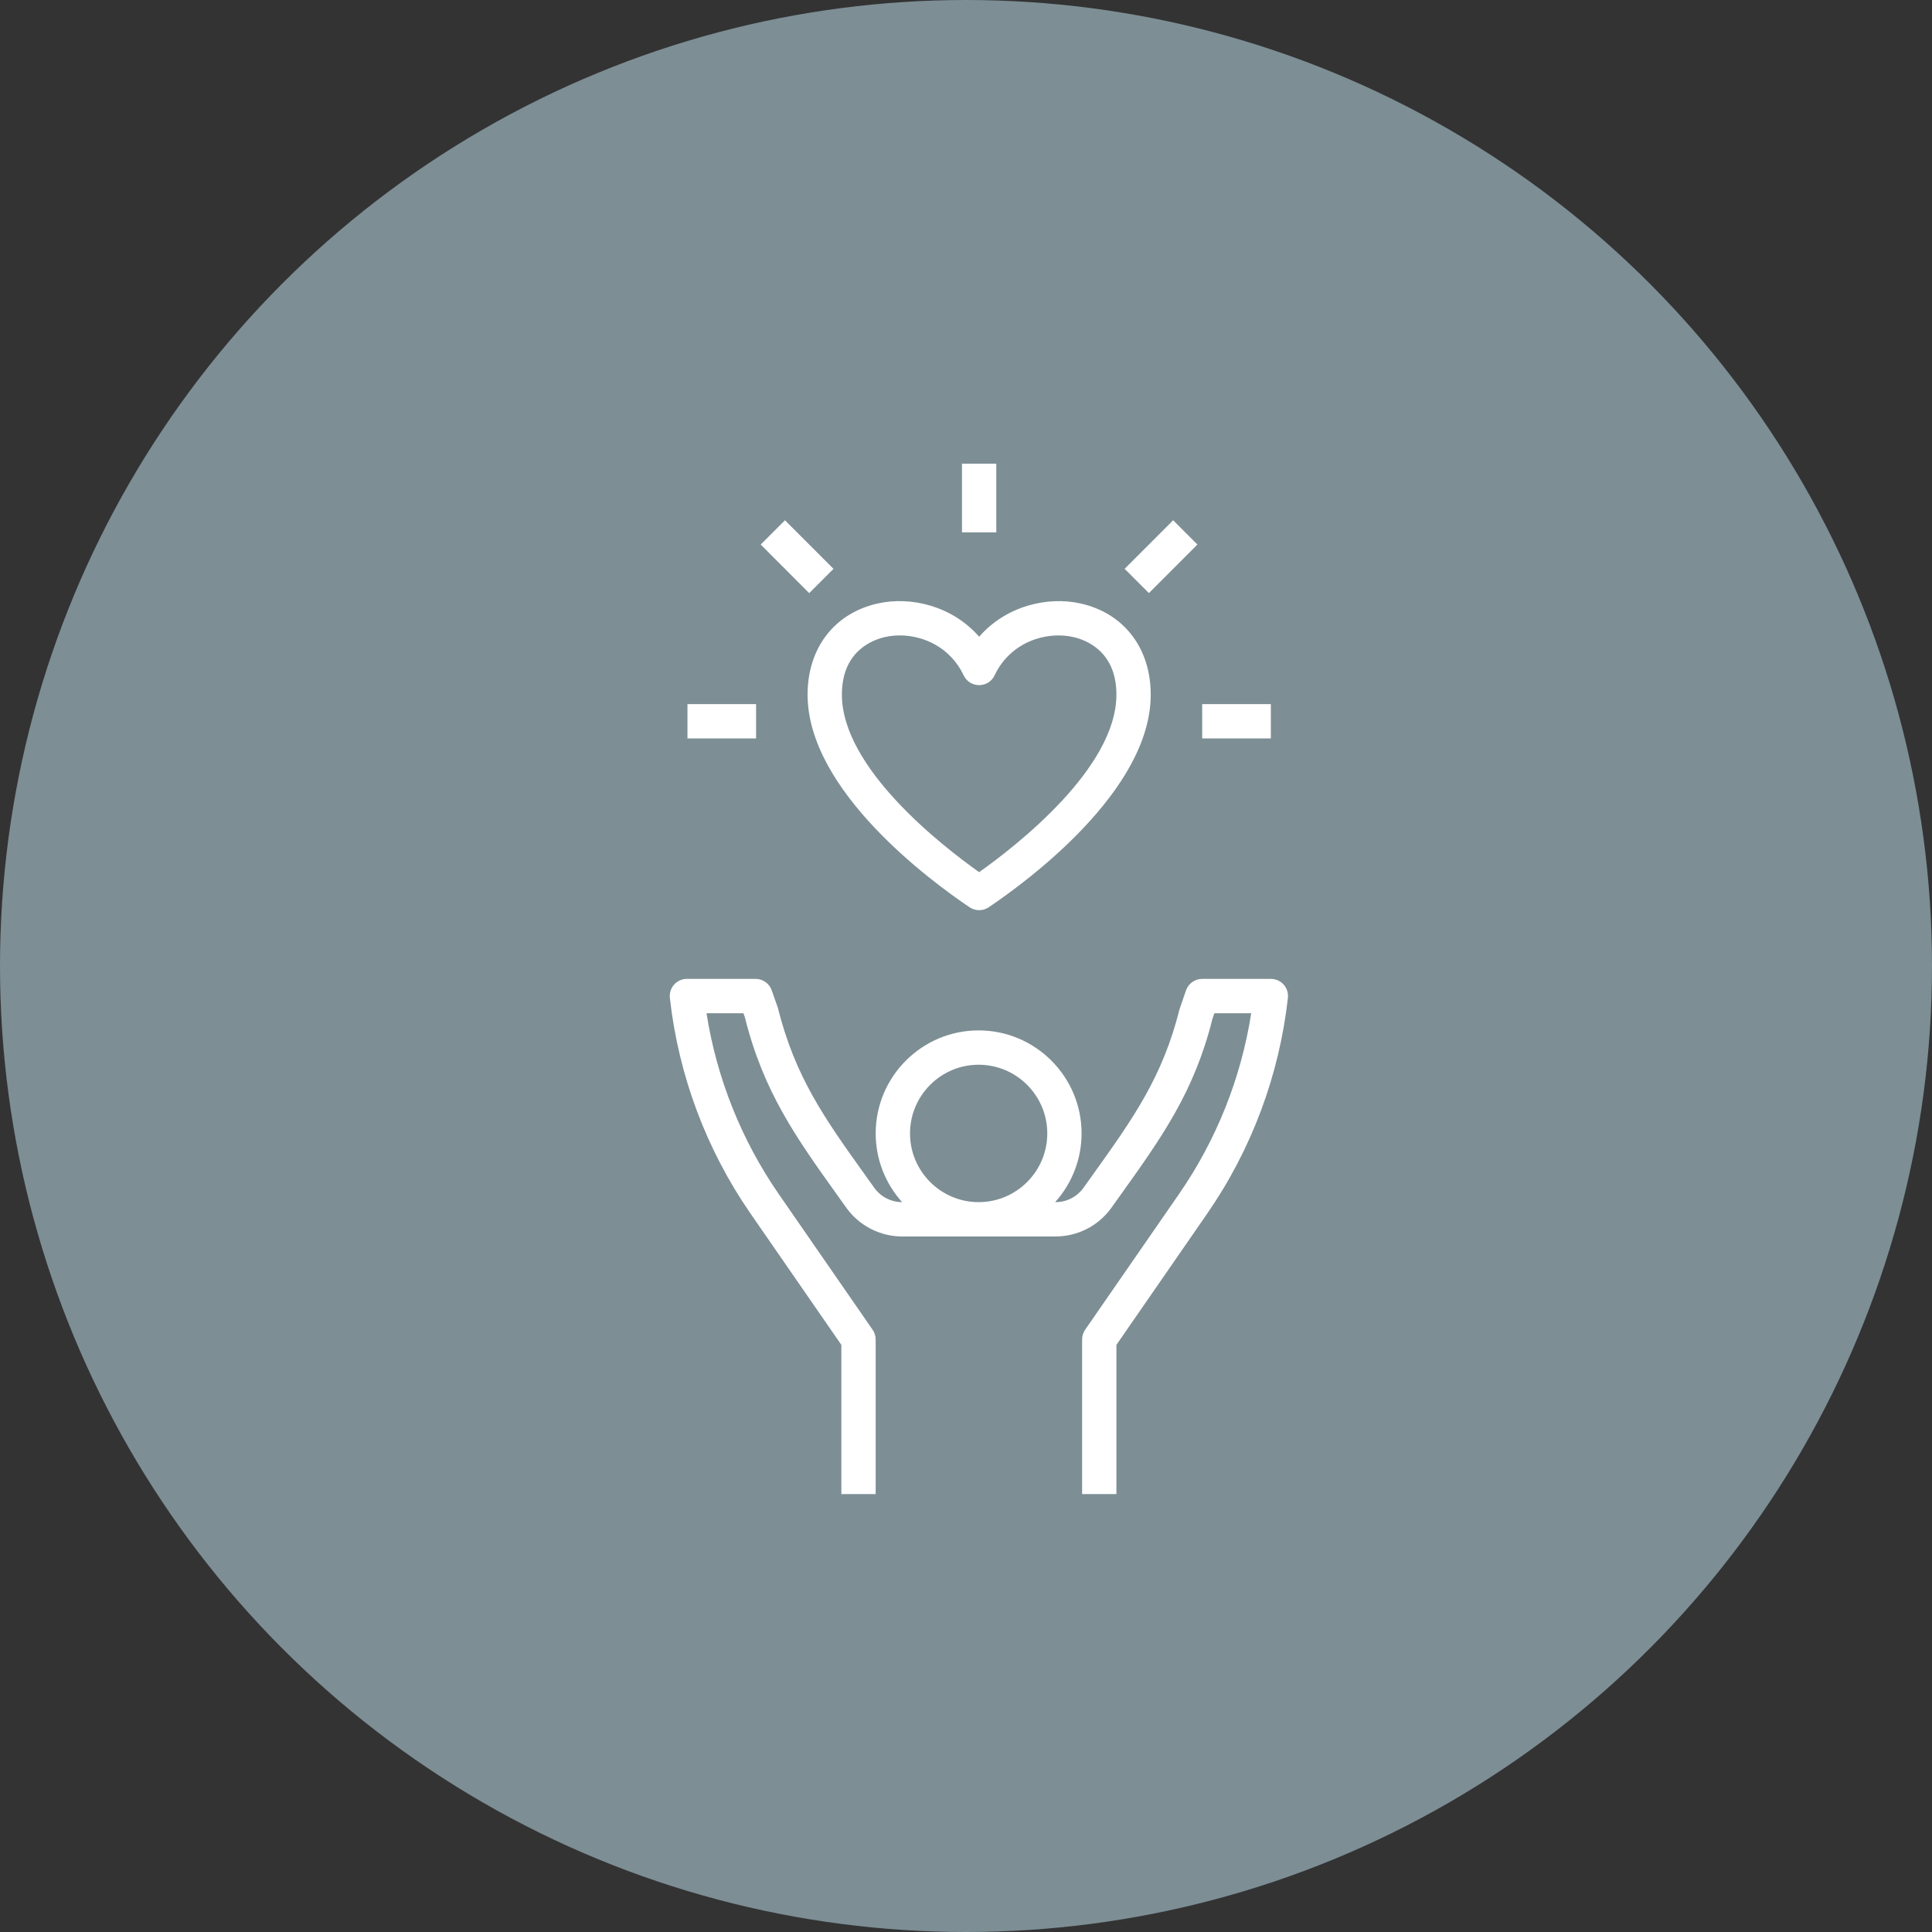
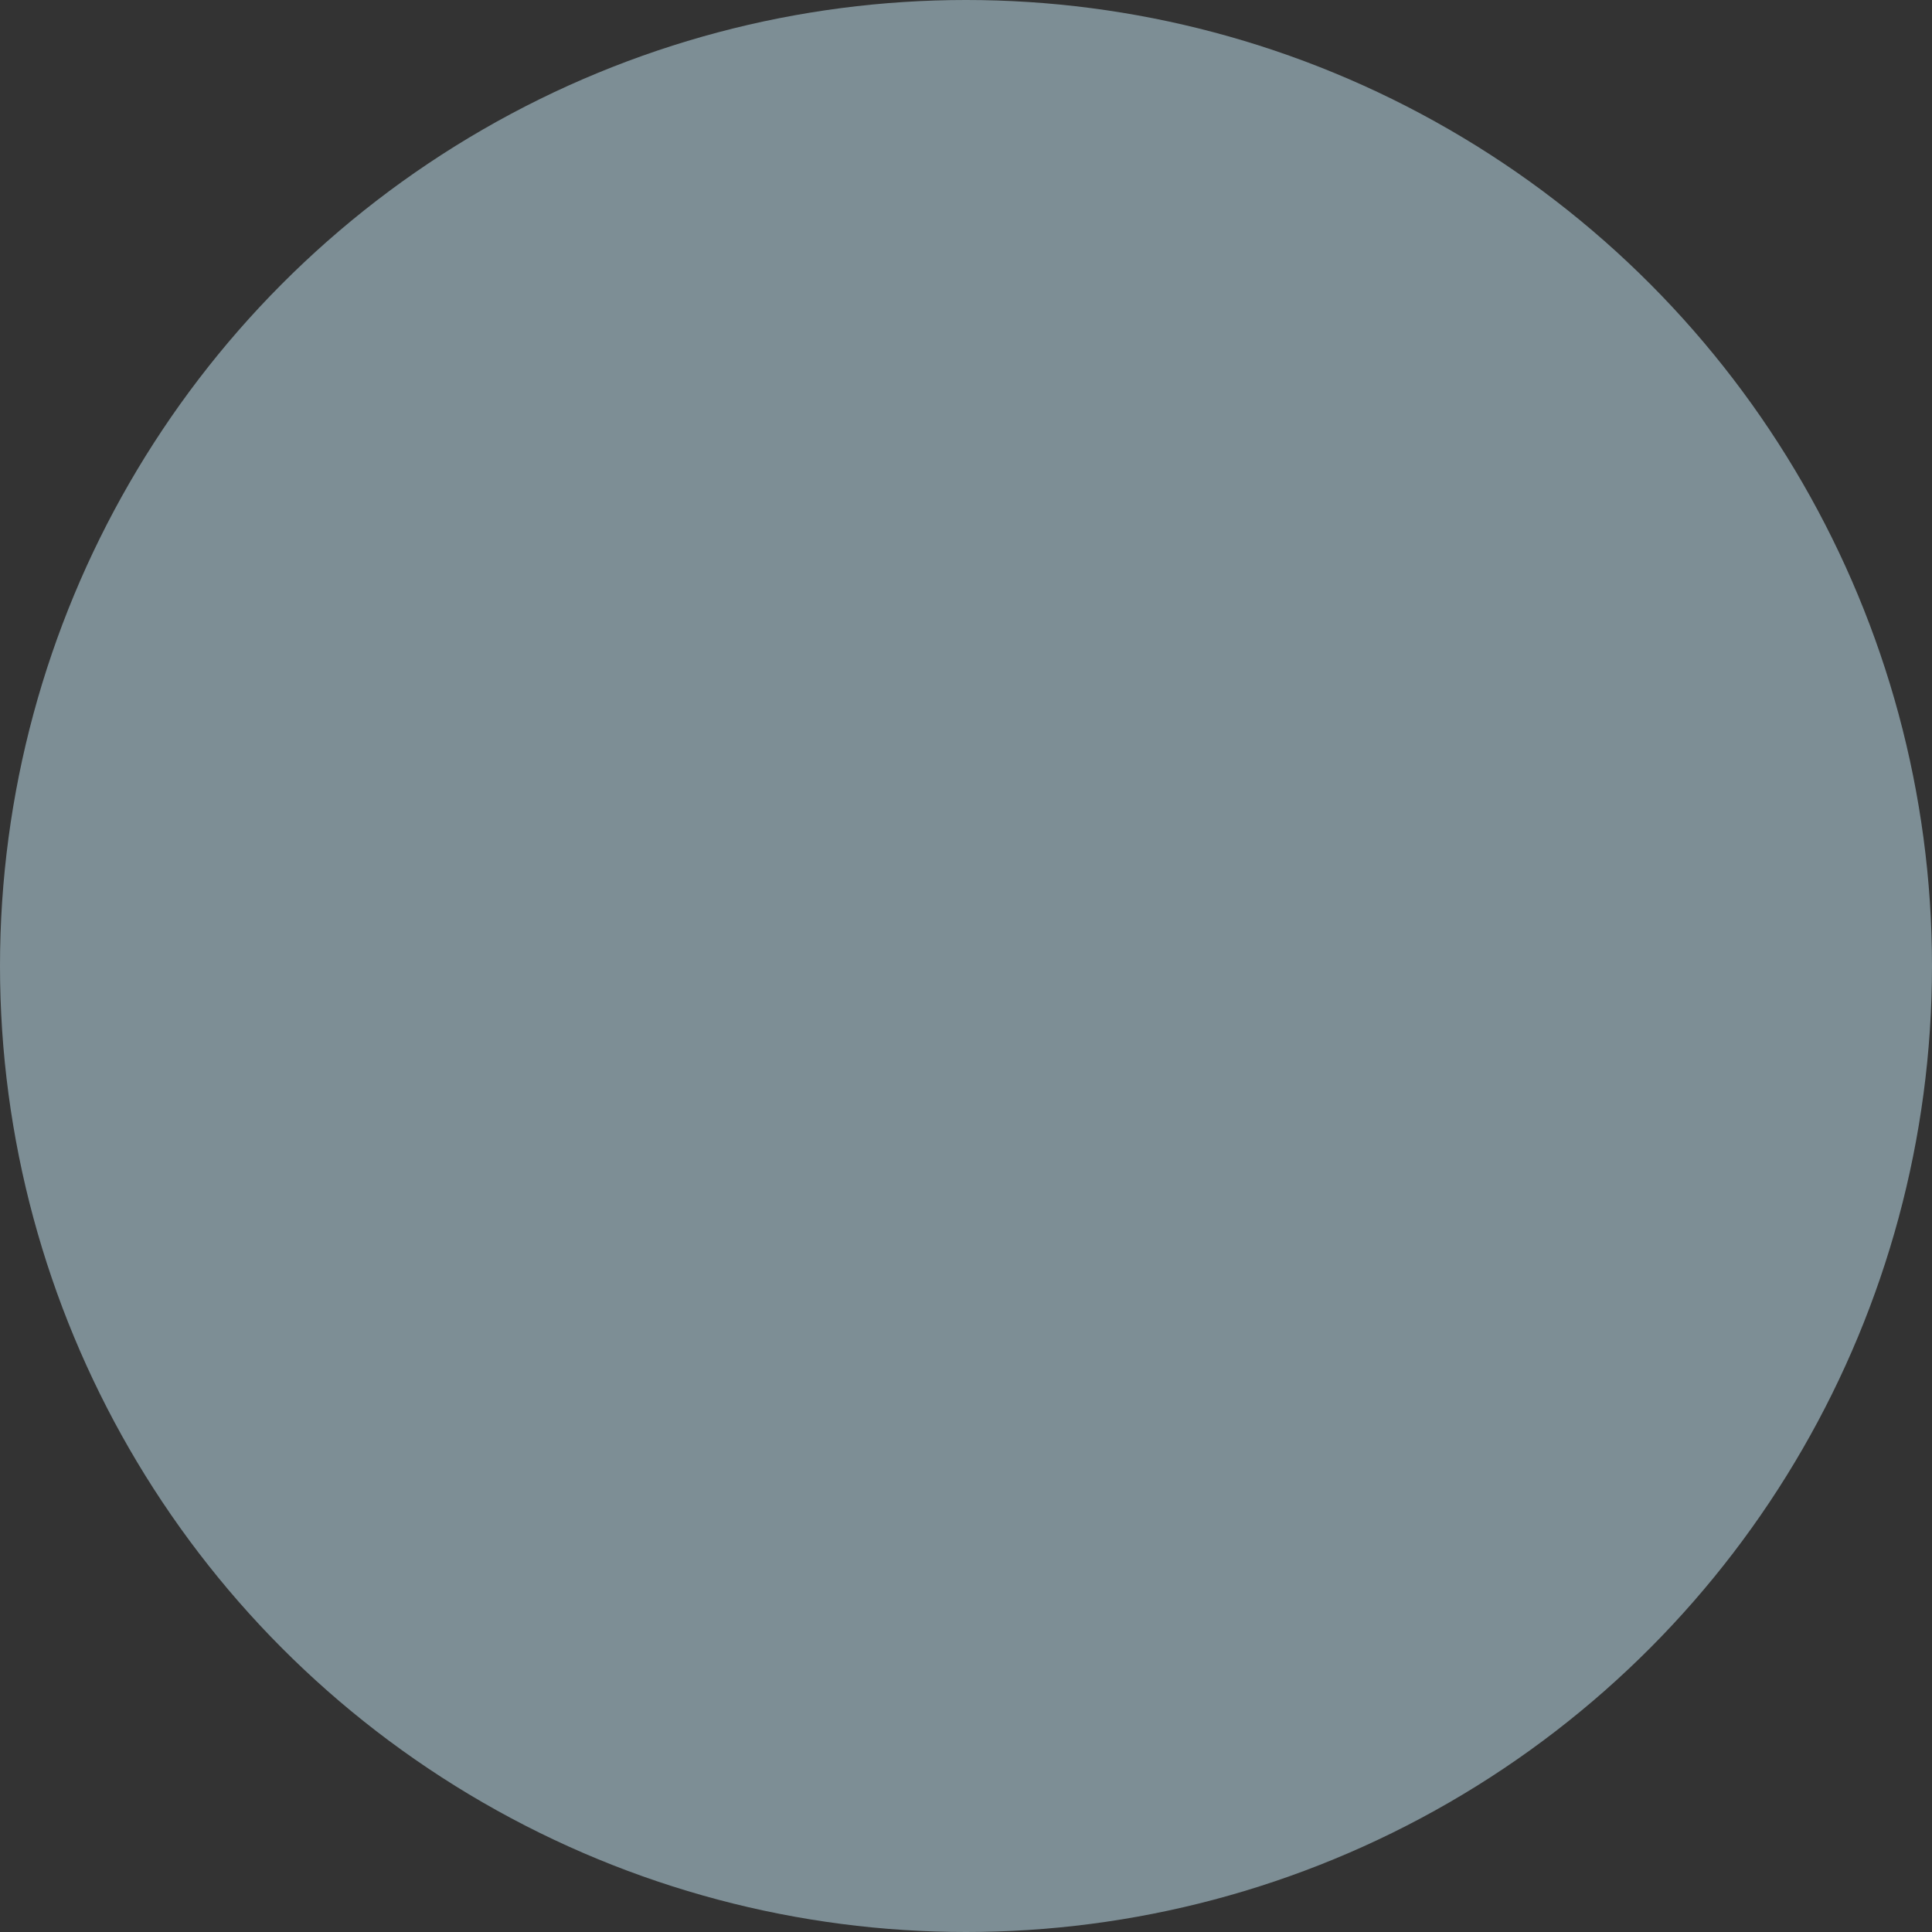
<svg xmlns="http://www.w3.org/2000/svg" width="75" height="75" viewBox="0 0 75 75" fill="none">
  <rect x="0" y="0" width="75" height="75" fill="#333333" stroke="none" />
  <circle cx="37.5" cy="37.5" r="37.5" fill="#7D8E95" />
-   <path d="M49.996 38.74C50.006 38.647 49.997 38.552 49.969 38.463C49.94 38.373 49.893 38.291 49.831 38.221C49.768 38.151 49.691 38.096 49.606 38.057C49.52 38.019 49.427 38 49.334 38H46.669C46.531 38 46.397 38.043 46.284 38.123C46.171 38.203 46.086 38.316 46.041 38.447L45.791 39.172C45.129 41.82 43.987 43.417 42.405 45.629L42.063 46.109C41.939 46.281 41.776 46.422 41.588 46.519C41.399 46.616 41.19 46.666 40.978 46.667H40.961C41.621 45.935 41.986 44.985 41.987 44C41.987 41.794 40.194 40 37.99 40C35.786 40 33.994 41.794 33.994 44C33.994 45.025 34.384 45.958 35.02 46.667C34.808 46.666 34.6 46.615 34.412 46.519C34.224 46.422 34.062 46.282 33.939 46.111L33.594 45.627C32.012 43.417 30.871 41.819 30.193 39.113L29.959 38.447C29.914 38.316 29.829 38.203 29.716 38.123C29.604 38.043 29.469 38 29.331 38H26.666C26.573 38 26.48 38.019 26.394 38.057C26.308 38.096 26.232 38.151 26.169 38.221C26.107 38.291 26.06 38.373 26.031 38.463C26.003 38.552 25.994 38.647 26.004 38.74C26.34 41.745 27.415 44.62 29.133 47.107L32.661 52.208V58H33.993V52C33.993 51.864 33.952 51.732 33.875 51.621L30.228 46.349C28.779 44.251 27.822 41.853 27.427 39.334H28.86L28.917 39.495C29.639 42.389 30.906 44.16 32.51 46.403L32.854 46.885C33.101 47.229 33.427 47.51 33.804 47.704C34.181 47.898 34.599 47.999 35.023 48H40.978C41.403 47.999 41.821 47.898 42.198 47.703C42.575 47.509 42.9 47.227 43.147 46.882L43.488 46.405C45.093 44.161 46.36 42.389 47.066 39.553L47.142 39.333H48.572C48.178 41.853 47.221 44.251 45.772 46.348L42.125 51.62C42.048 51.732 42.007 51.864 42.007 52V58H43.339V52.208L46.867 47.107C48.585 44.62 49.66 41.745 49.996 38.74ZM37.991 41.333C39.46 41.333 40.655 42.529 40.655 44C40.655 45.471 39.46 46.667 37.991 46.667C36.522 46.667 35.327 45.471 35.327 44C35.327 42.529 36.522 41.333 37.991 41.333ZM37.639 35.22C37.749 35.294 37.878 35.333 38.01 35.333C38.143 35.333 38.272 35.294 38.382 35.22C39.857 34.227 44.671 30.699 44.671 26.965C44.671 25.159 43.629 23.804 41.952 23.428C40.668 23.138 39.051 23.521 38.01 24.718C36.969 23.521 35.354 23.136 34.069 23.428C32.391 23.804 31.35 25.159 31.35 26.965C31.35 30.699 36.163 34.227 37.639 35.22ZM34.36 24.729C34.547 24.688 34.737 24.667 34.929 24.667C35.87 24.667 36.906 25.149 37.408 26.215C37.462 26.329 37.547 26.426 37.654 26.494C37.76 26.561 37.884 26.597 38.01 26.597C38.137 26.597 38.26 26.561 38.367 26.494C38.474 26.426 38.559 26.329 38.612 26.215C39.219 24.926 40.606 24.491 41.661 24.729C42.166 24.843 43.339 25.287 43.339 26.965C43.339 29.816 39.458 32.831 38.01 33.857C36.562 32.831 32.682 29.816 32.682 26.965C32.682 25.287 33.855 24.843 34.36 24.729ZM46.669 27.333H49.334V28.667H46.669V27.333ZM26.687 27.333H29.351V28.667H26.687V27.333ZM37.344 18H38.676V20.667H37.344V18ZM29.53 21.139L30.472 20.197L32.356 22.082L31.414 23.025L29.53 21.139ZM43.658 22.081L45.542 20.196L46.483 21.139L44.6 23.024L43.658 22.081Z" fill="white" />
</svg>